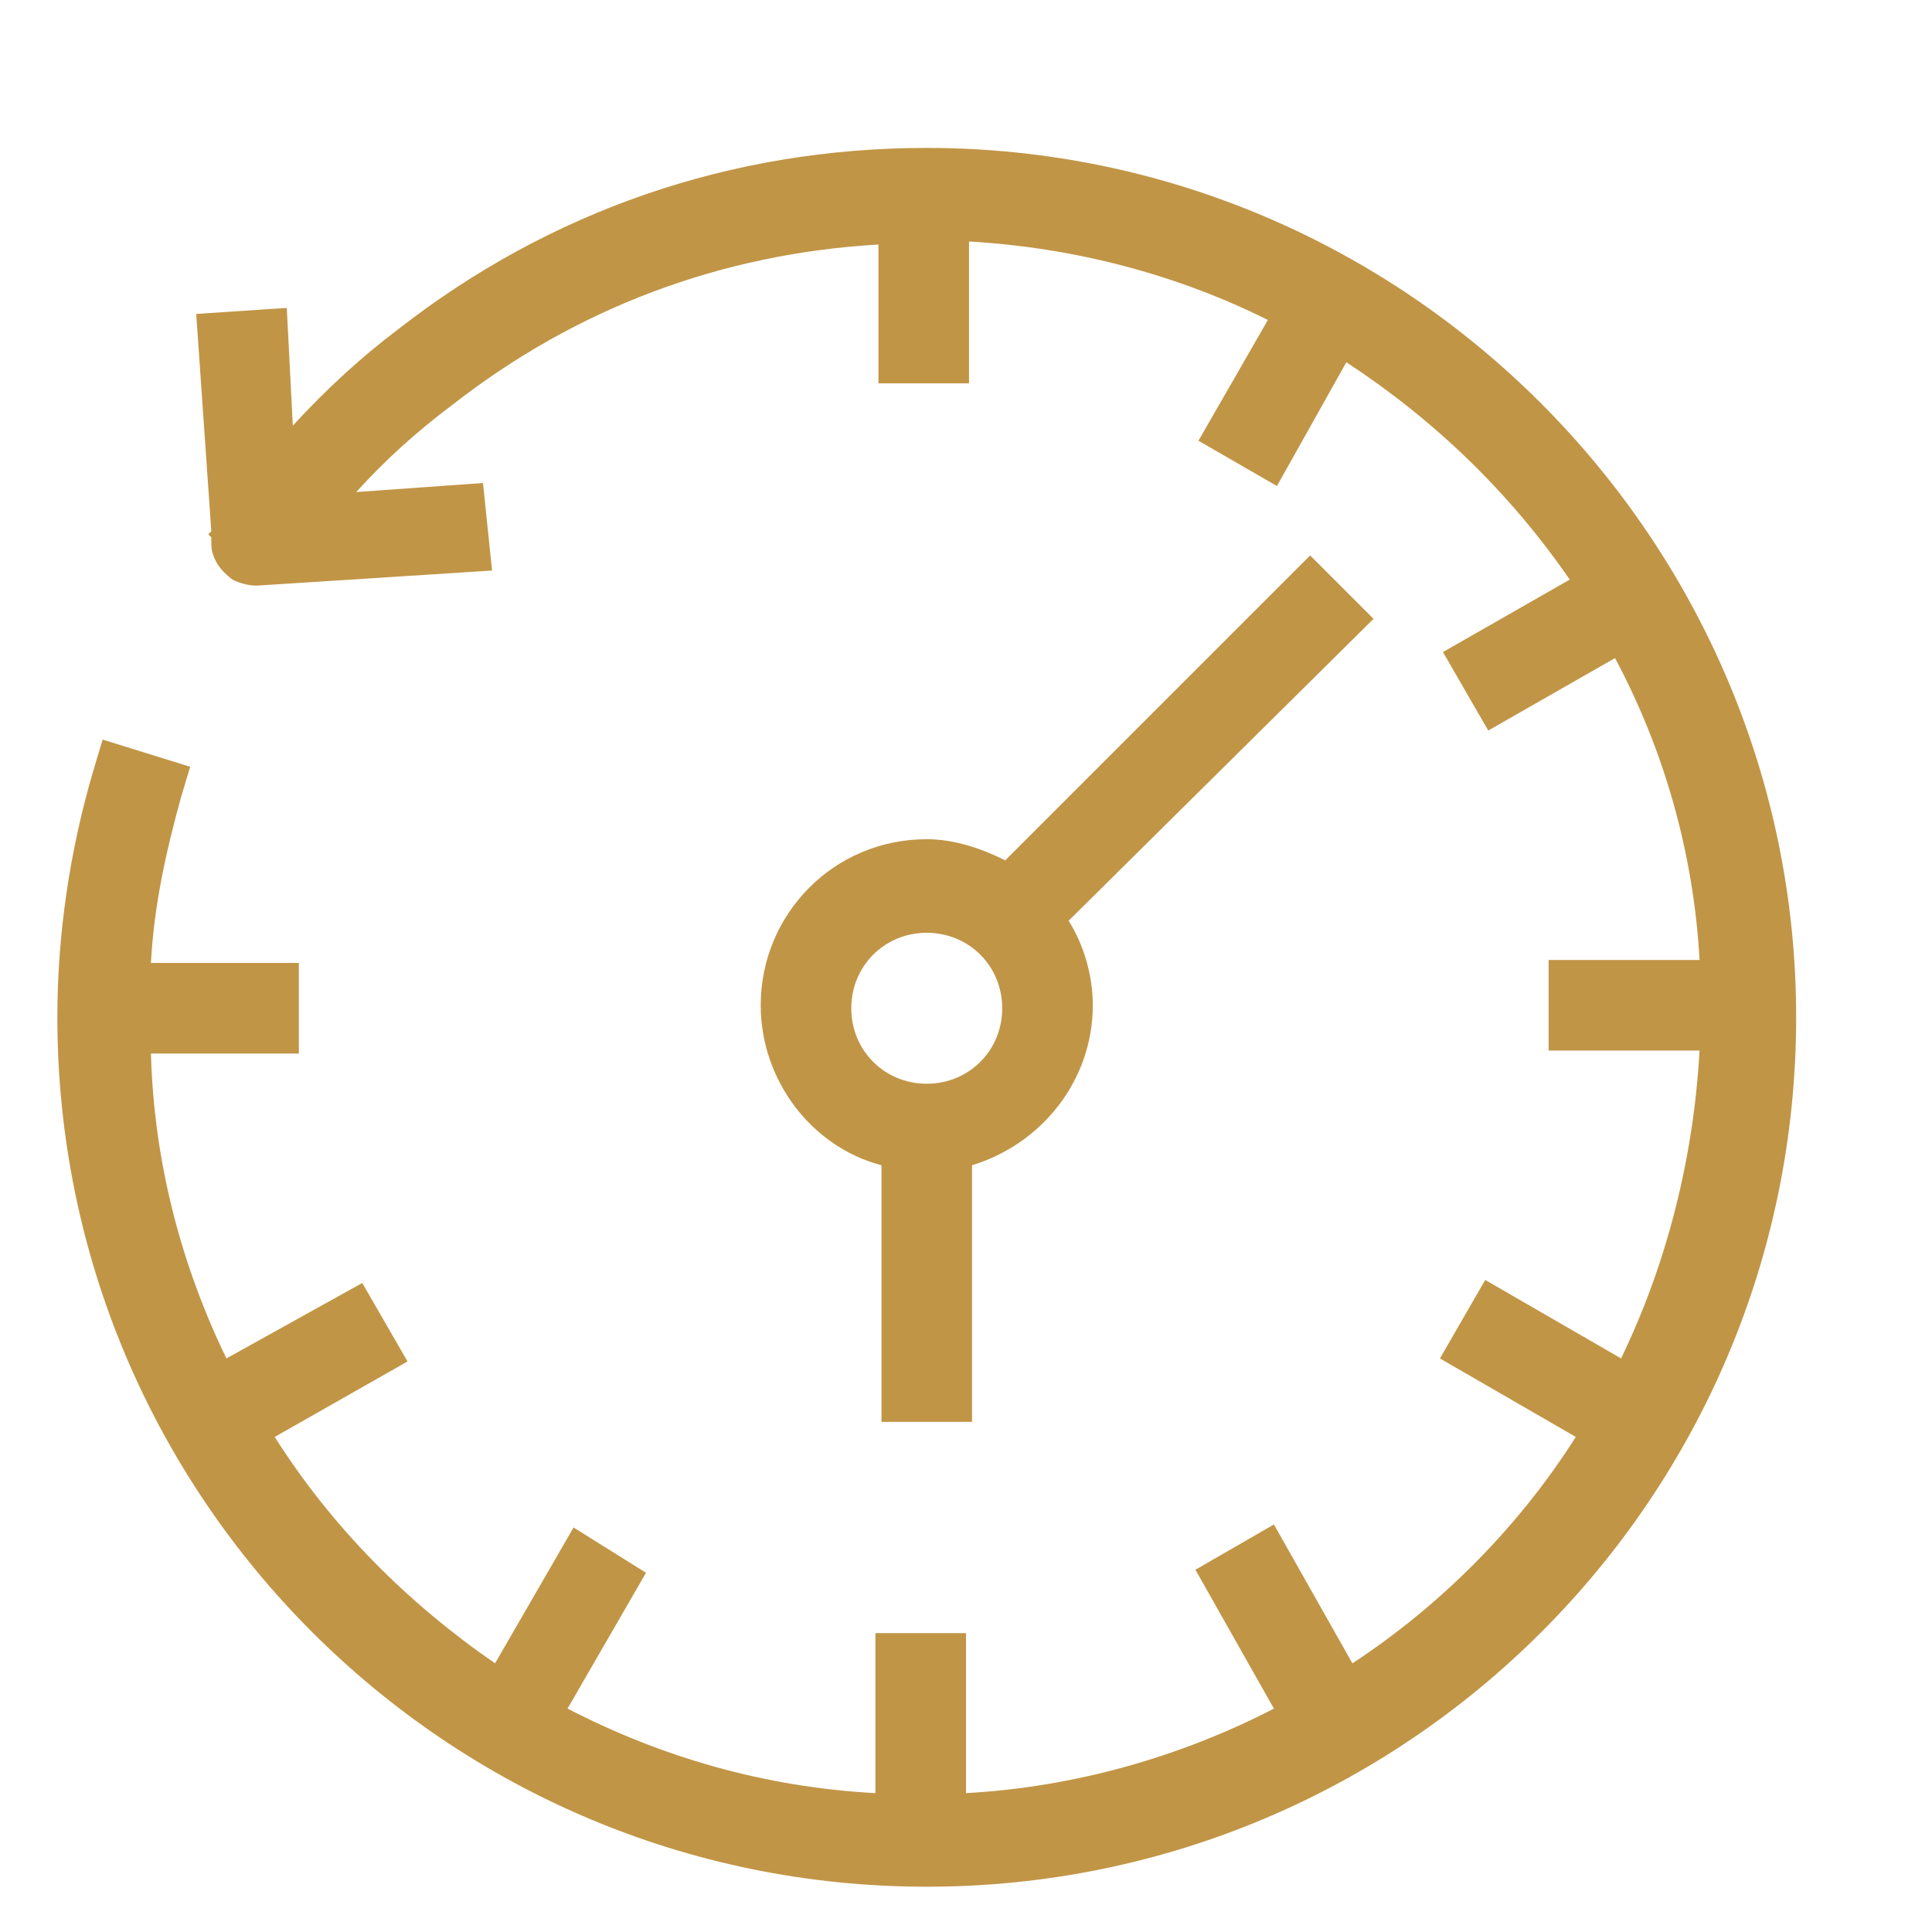
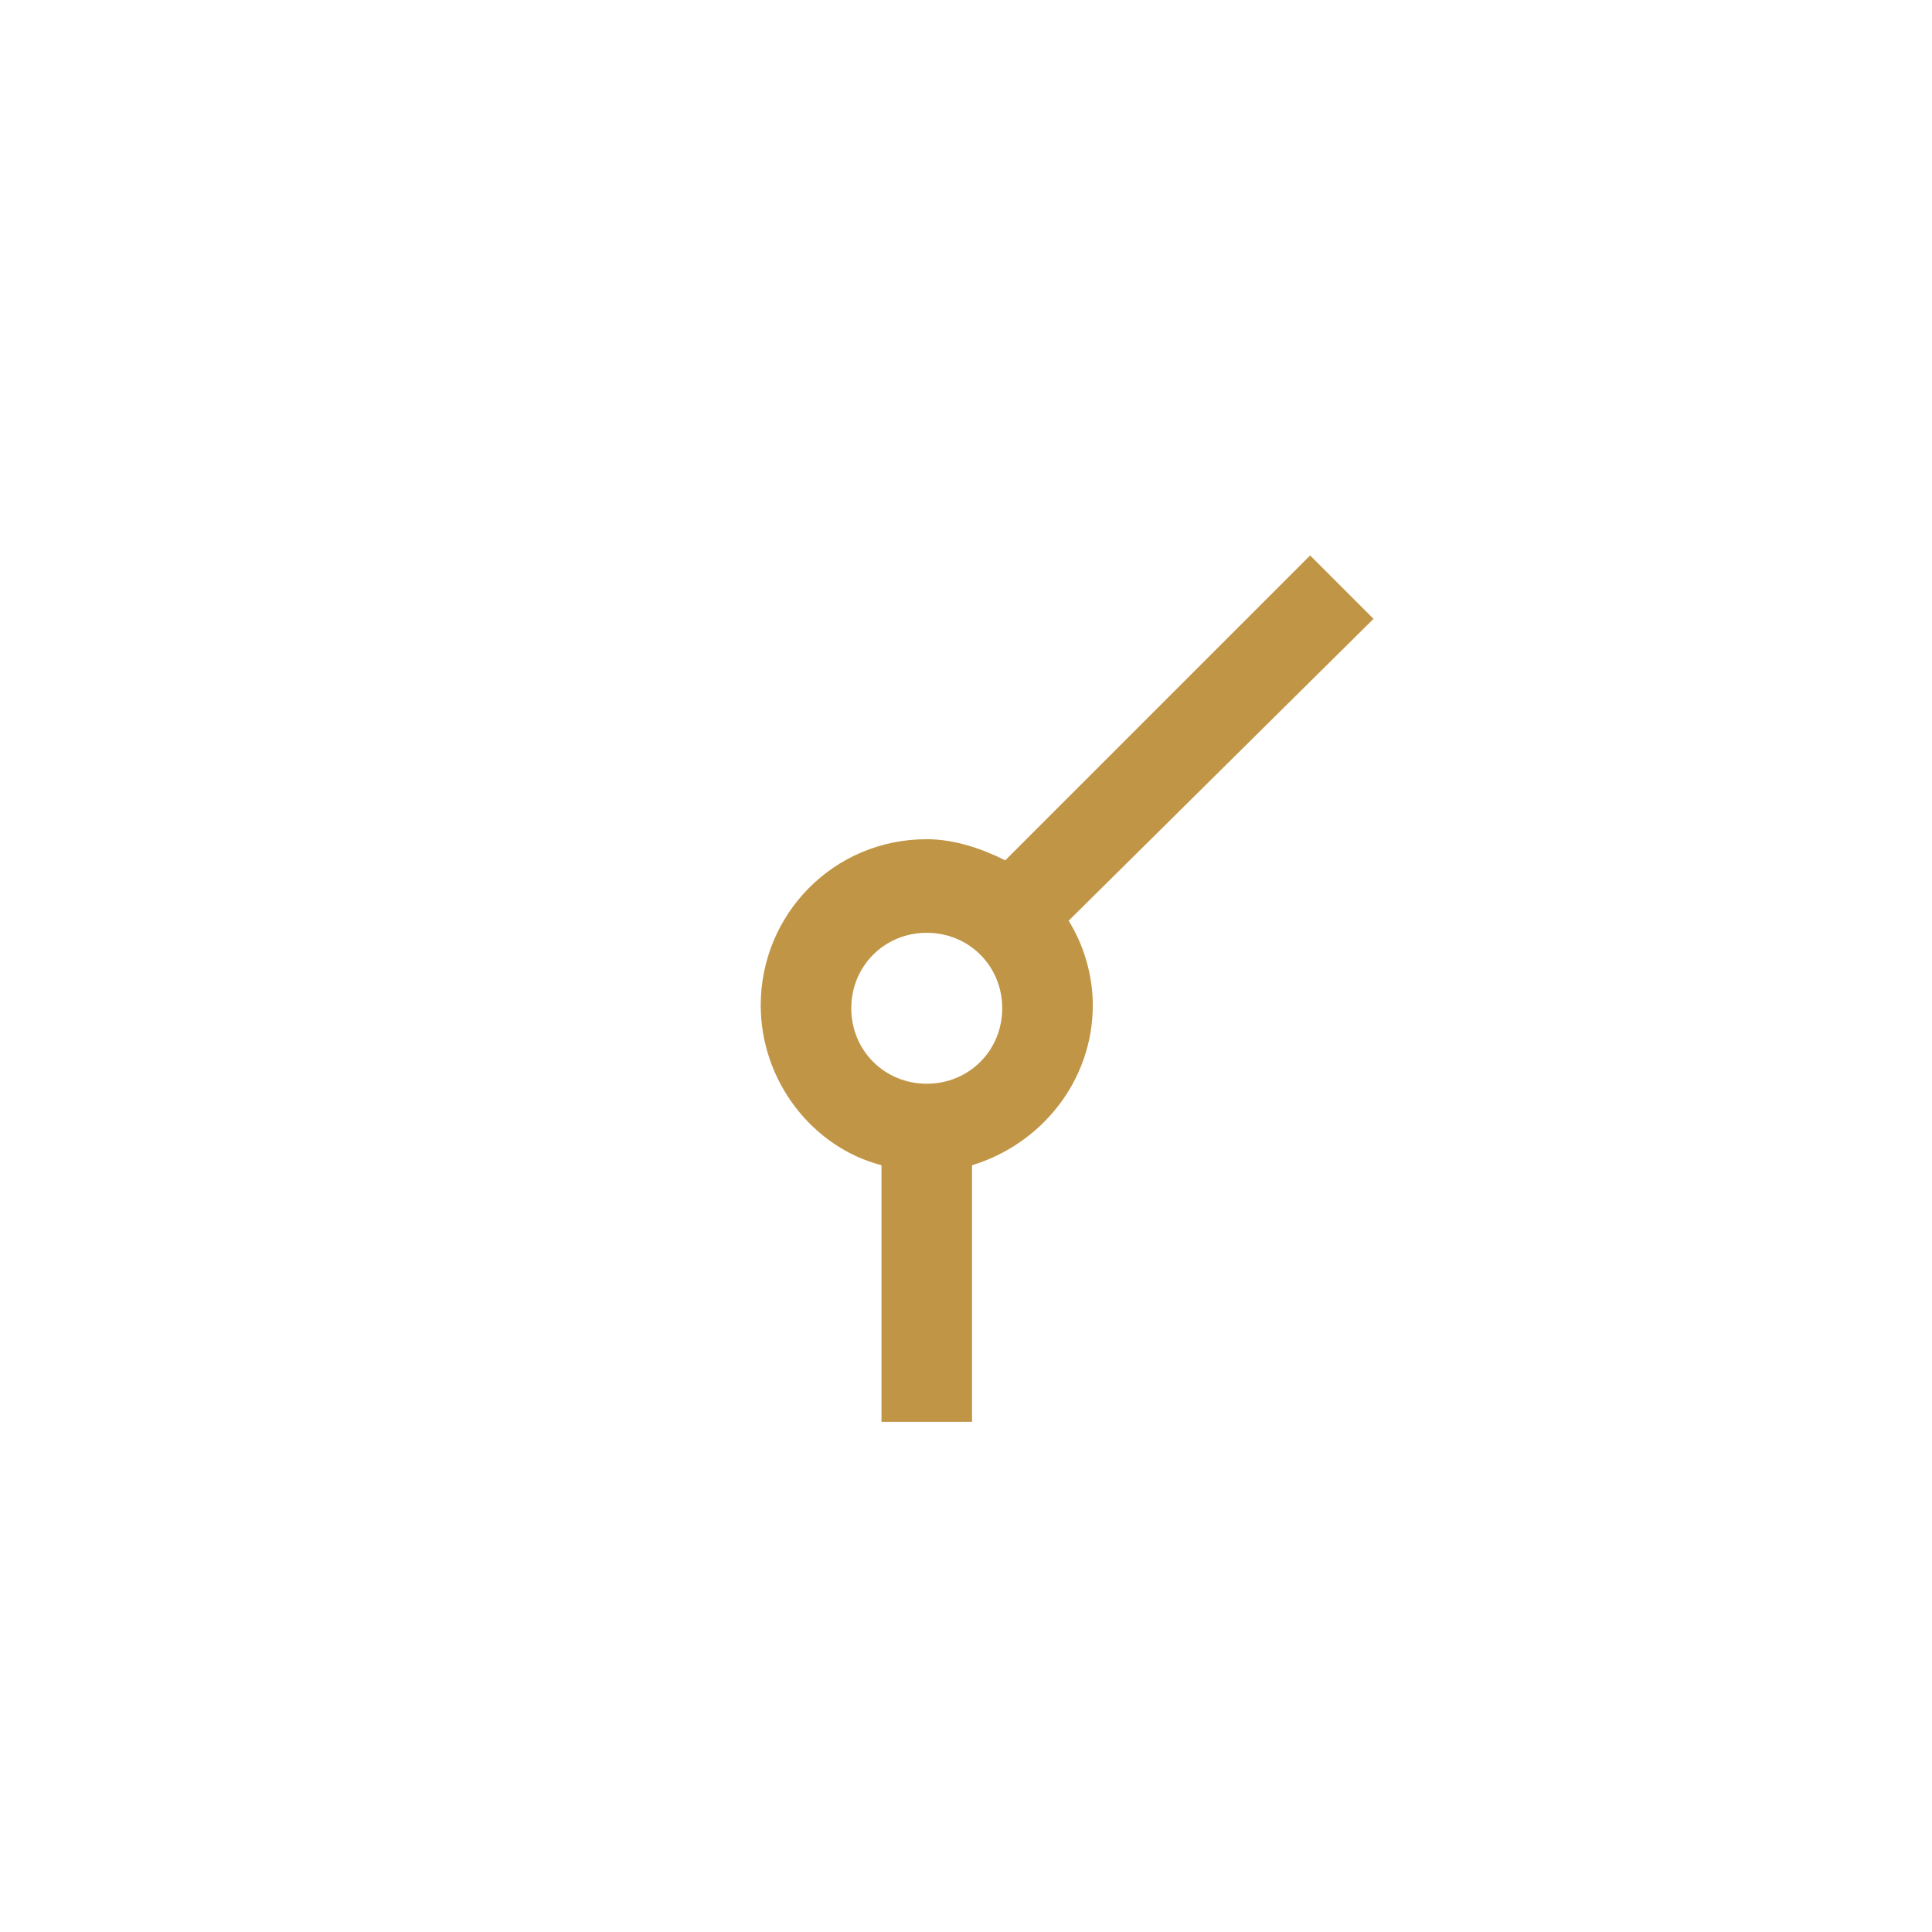
<svg xmlns="http://www.w3.org/2000/svg" version="1.1" id="圖層_1" x="0px" y="0px" viewBox="0 0 64 64" style="enable-background:new 0 0 64 64;" xml:space="preserve">
  <style type="text/css">
	.st0{fill:#C19546;}
</style>
  <g>
-     <path class="st0" d="M30.7,4.9c-6.5,0-12.5,2.1-17.5,6c-1.2,0.9-2.4,2-3.5,3.2l-0.2-3.9l-3,0.2l0.5,7.2l-0.1,0.1l0.1,0.1L7,18   c0,0.5,0.3,0.9,0.7,1.2l0,0h0c0.2,0.1,0.5,0.2,0.8,0.2l7.8-0.5L16,16l-4.2,0.3c1-1.1,2-2,3.2-2.9c4.1-3.2,8.9-5,14.1-5.3v4.6h3V8   c3.5,0.2,6.9,1.1,9.9,2.6l-2.3,4l2.6,1.5l2.3-4.1c2.9,1.9,5.4,4.3,7.4,7.2l-4.2,2.4l1.5,2.6l4.2-2.4c1.6,3,2.6,6.4,2.8,10h-5v3h5   c-0.2,3.6-1.1,7.1-2.6,10.2l-4.5-2.6l-1.5,2.6l4.5,2.6c-1.9,3-4.5,5.6-7.4,7.5l-2.6-4.6l-2.6,1.5l2.6,4.6   c-3.1,1.6-6.6,2.6-10.2,2.8v-5.3h-3v5.3c-3.7-0.2-7.1-1.2-10.2-2.8l2.6-4.5L19,50.6l-2.6,4.5c-2.9-2-5.4-4.5-7.3-7.5l4.4-2.5   l-1.5-2.6L7.5,45C6,41.9,5.1,38.5,5,34.9h4.9v-3H5c0.1-1.9,0.5-3.7,1-5.5l0.3-1l-2.9-0.9l-0.3,1c-0.8,2.7-1.2,5.5-1.2,8.2   c0,15.9,12.9,28.8,28.8,28.8c15.9,0,28.8-12.9,28.8-28.8C59.5,17.9,46.6,4.9,30.7,4.9z" />
    <path class="st0" d="M43.4,18.4L33.3,28.5c-0.8-0.4-1.7-0.7-2.6-0.7c-3.1,0-5.5,2.5-5.5,5.5c0,2.5,1.7,4.7,4,5.3v8.5h3v-8.5   c2.3-0.7,4-2.8,4-5.3c0-1-0.3-2-0.8-2.8l10.1-10L43.4,18.4z M30.7,35.9c-1.4,0-2.5-1.1-2.5-2.5c0-1.4,1.1-2.5,2.5-2.5   s2.5,1.1,2.5,2.5C33.2,34.8,32.1,35.9,30.7,35.9z" />
  </g>
</svg>